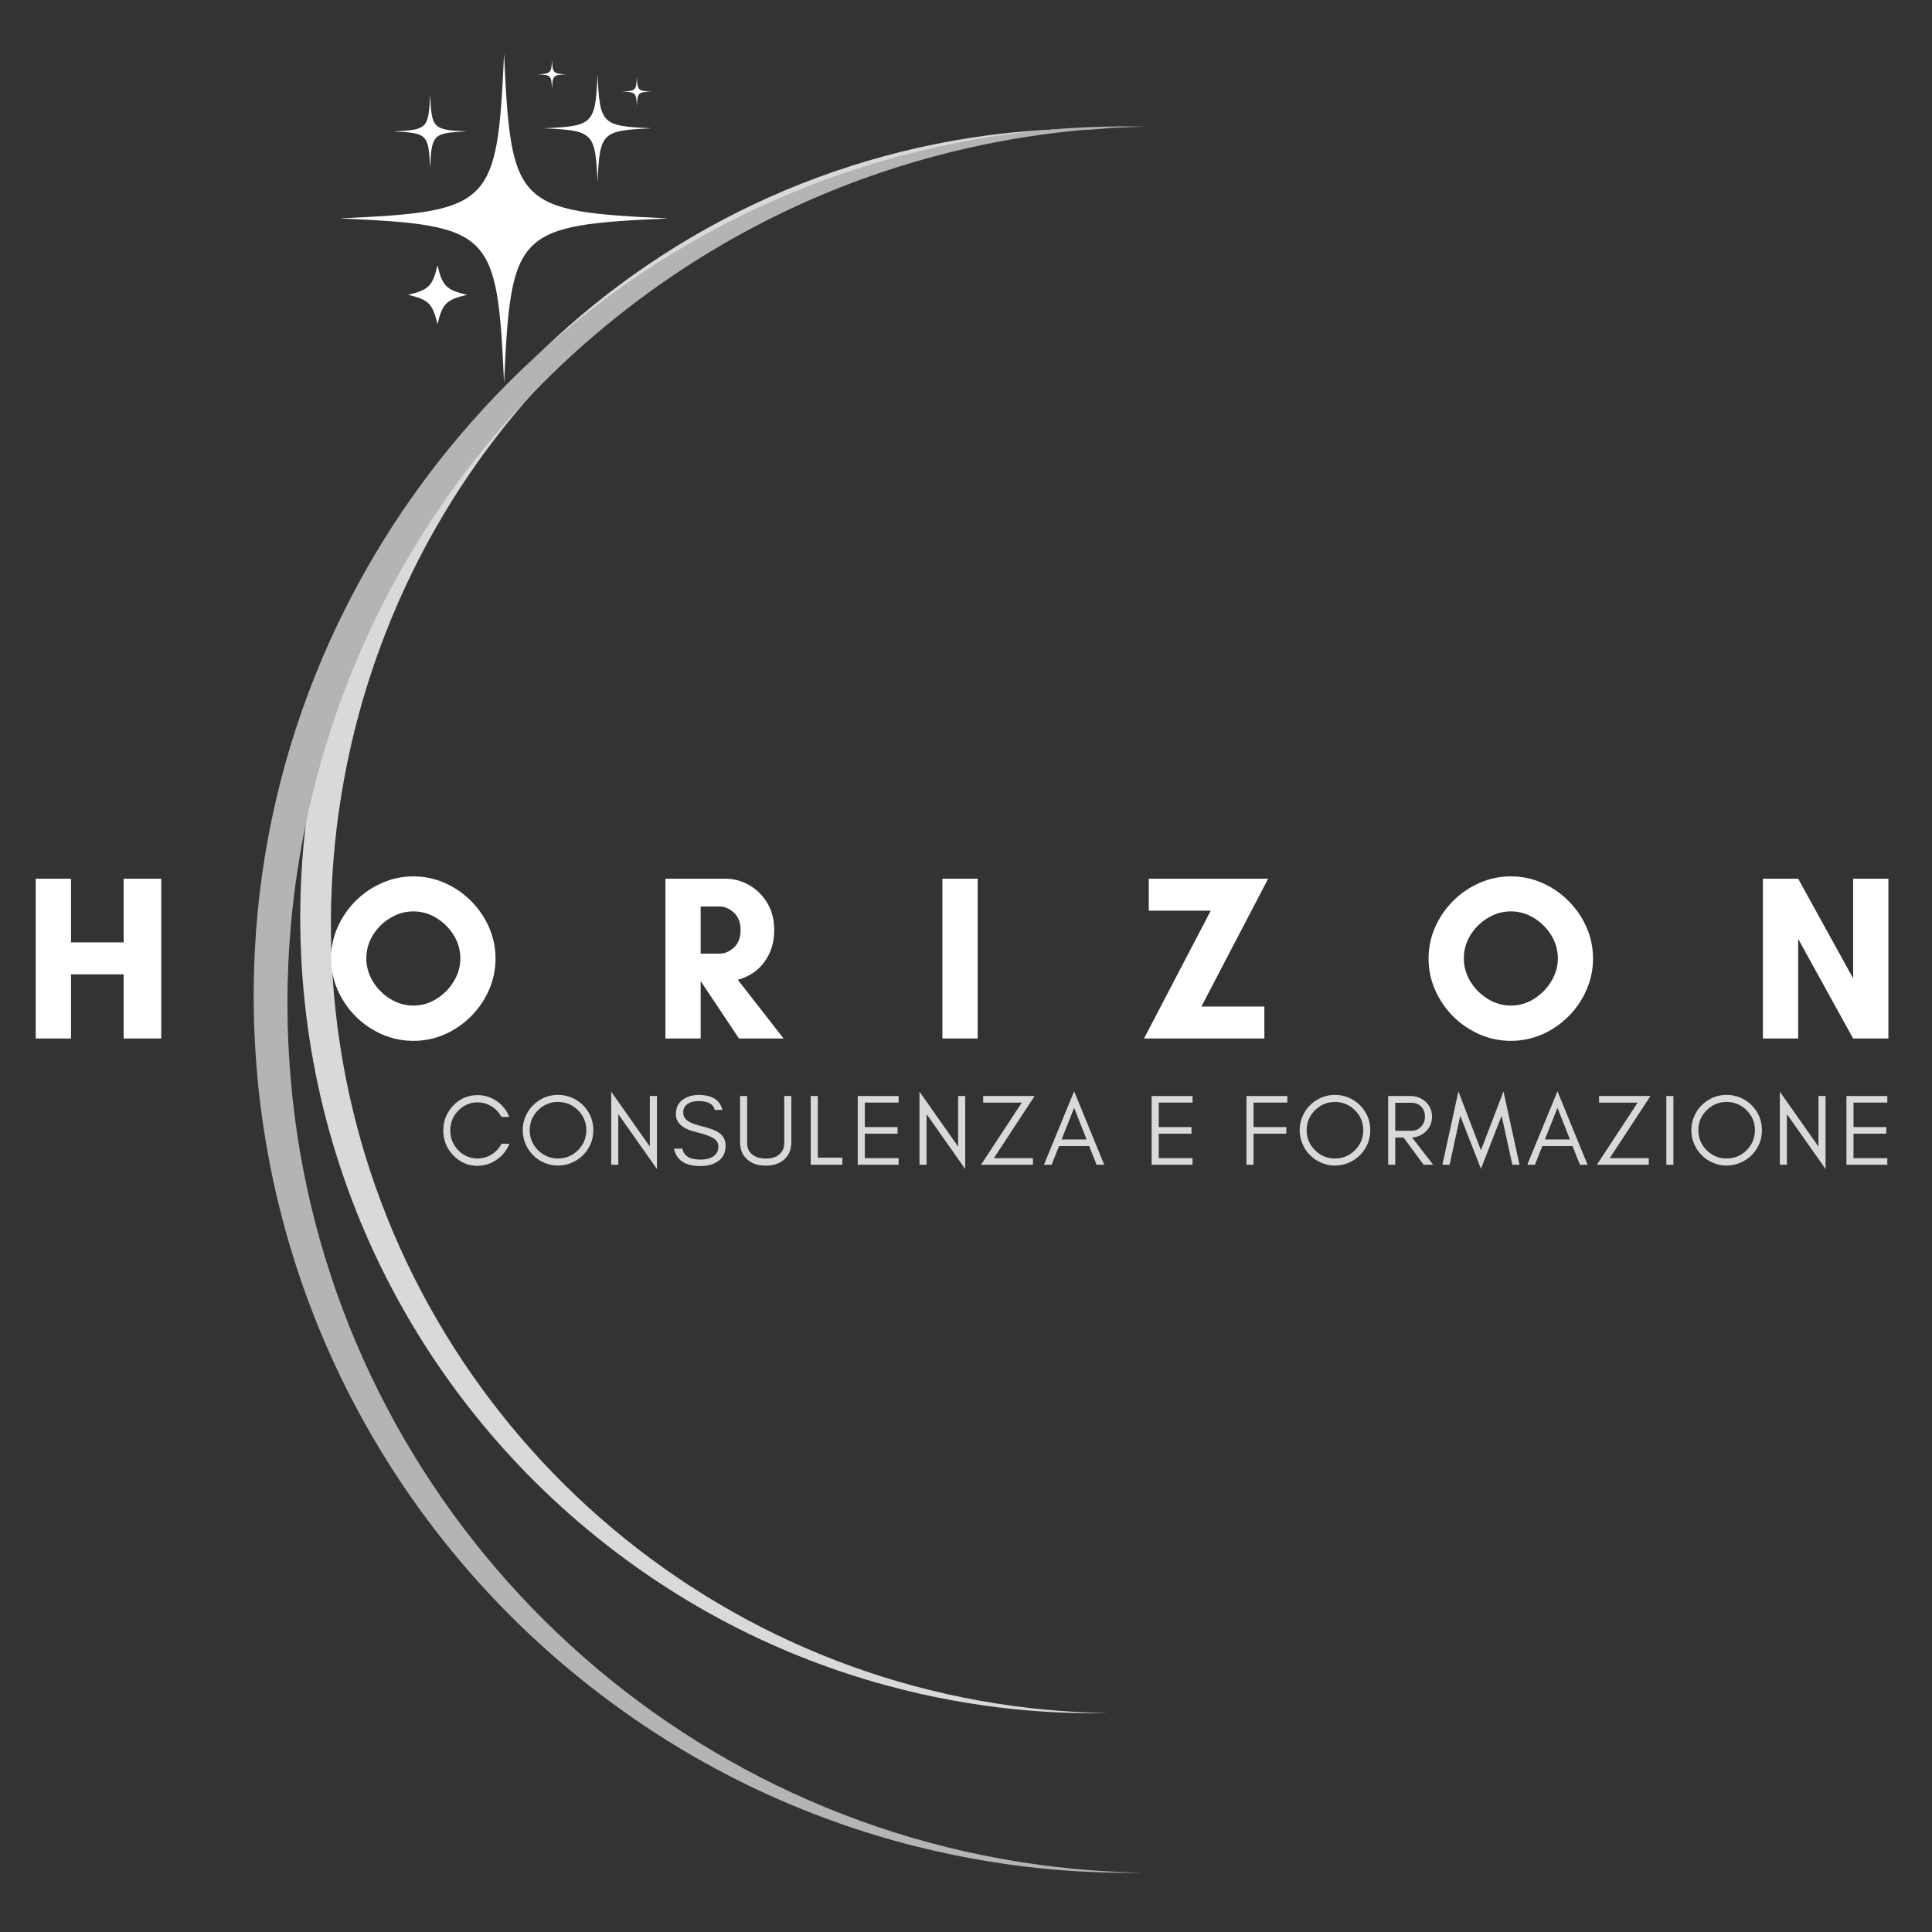
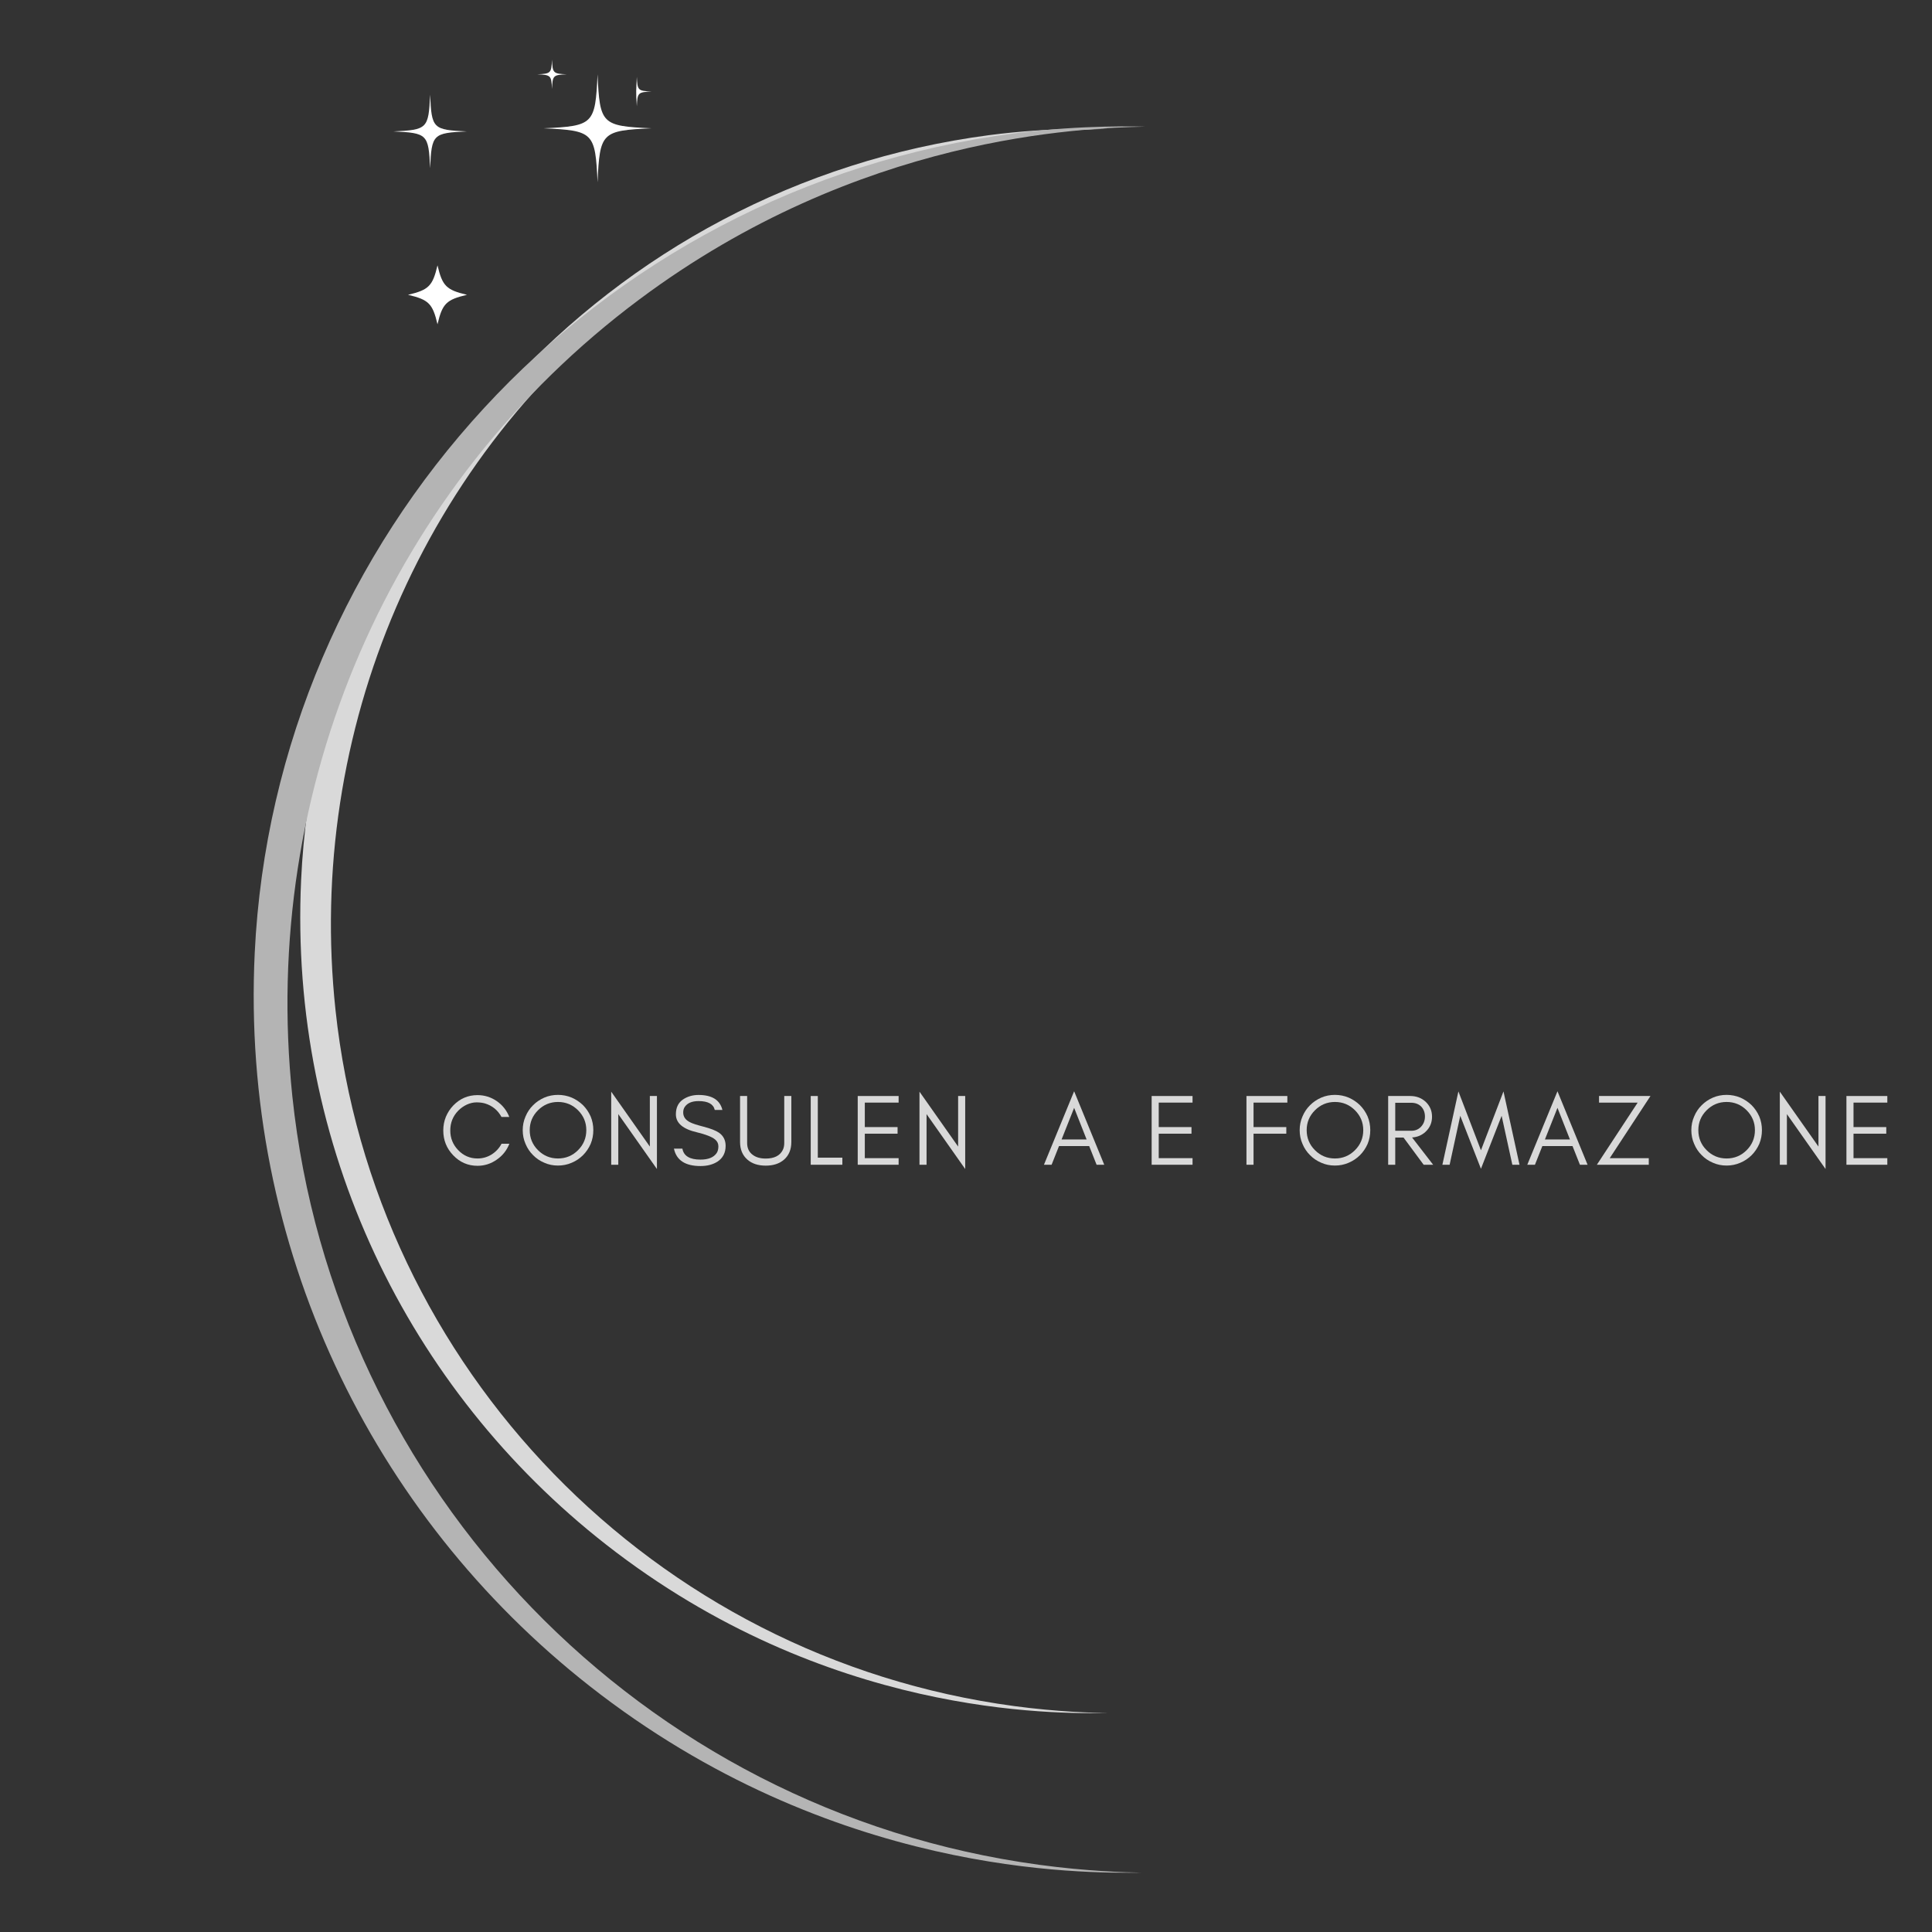
<svg xmlns="http://www.w3.org/2000/svg" width="500" zoomAndPan="magnify" viewBox="0 0 375 375" height="500" preserveAspectRatio="xMidYMid meet" version="1.2">
  <rect x="0" y="0" width="375" height="375" fill="#333333" stroke="none" />
  <defs>
    <clipPath id="65cd7aa3bd">
      <path d="M 58 24.504 L 215.051 24.504 L 215.051 333 L 58 333 Z M 58 24.504 " />
    </clipPath>
    <clipPath id="f43cddd07f">
      <path d="M 49 24 L 223 24 L 223 364 L 49 364 Z M 49 24 " />
    </clipPath>
    <clipPath id="fc41c93d57">
      <path d="M 46.461 364.238 L 47.105 23.738 L 222.605 24.07 L 221.961 364.57 Z M 46.461 364.238 " />
    </clipPath>
    <clipPath id="e8c82e8784">
      <path d="M 46.461 364.238 L 47.105 23.738 L 222.605 24.07 L 221.961 364.57 Z M 46.461 364.238 " />
    </clipPath>
    <clipPath id="824673684b">
-       <path d="M 65.875 10.426 L 129.625 10.426 L 129.625 74.176 L 65.875 74.176 Z M 65.875 10.426 " />
-     </clipPath>
+       </clipPath>
    <clipPath id="ef1bfc704f">
-       <rect x="0" width="372" y="0" height="56" />
-     </clipPath>
+       </clipPath>
  </defs>
  <g id="88b573fbdd">
    <g clip-rule="nonzero" clip-path="url(#65cd7aa3bd)">
      <path style=" stroke:none;fill-rule:evenodd;fill:#d9d9d9;fill-opacity:1;" d="M 215.008 25.008 C 203.98 25.281 164.668 26.594 125.93 55.633 C 82.043 88.535 59.32 141.887 65.125 196.082 C 72.547 265.371 126.762 321.766 196.906 331.156 C 205.418 332.297 212.07 332.453 215.008 332.504 C 204.723 332.625 160.406 333.254 117.641 299.801 C 79.195 269.727 56.078 222.465 58.445 170.848 C 61.805 97.777 117.773 35.973 192 26.23 C 204.078 24.648 214.582 25 215.008 25.008 Z M 215.008 25.008 " />
    </g>
    <g clip-rule="nonzero" clip-path="url(#f43cddd07f)">
      <g clip-rule="nonzero" clip-path="url(#fc41c93d57)">
        <g clip-rule="nonzero" clip-path="url(#e8c82e8784)">
          <path style=" stroke:none;fill-rule:evenodd;fill:#b4b4b4;fill-opacity:1;" d="M 222.297 24.582 C 210.145 24.859 166.812 26.223 124.059 58.148 C 75.621 94.32 50.461 153.07 56.746 212.812 C 64.781 289.191 124.414 351.461 201.703 361.957 C 211.078 363.23 218.41 363.418 221.652 363.48 C 210.316 363.59 161.473 364.191 114.41 327.234 C 72.102 294.008 46.719 241.871 49.441 184.984 C 53.293 104.461 115.109 36.465 196.938 25.883 C 210.25 24.164 221.828 24.57 222.297 24.582 Z M 222.297 24.582 " />
        </g>
      </g>
    </g>
    <path style=" stroke:none;fill-rule:nonzero;fill:#ffffff;fill-opacity:1;" d="M 90.641 57.223 C 86.629 58.164 85.863 58.93 84.918 62.941 C 83.977 58.93 83.211 58.164 79.199 57.223 C 83.211 56.277 83.977 55.516 84.918 51.504 C 85.863 55.516 86.629 56.277 90.641 57.223 Z M 90.641 57.223 " />
    <g clip-rule="nonzero" clip-path="url(#824673684b)">
      <path style=" stroke:none;fill-rule:nonzero;fill:#ffffff;fill-opacity:1;" d="M 129.805 42.391 C 100.246 43.719 99.168 44.797 97.84 74.355 C 96.512 44.797 95.434 43.719 65.875 42.391 C 95.434 41.062 96.512 39.984 97.84 10.426 C 99.168 39.984 100.246 41.062 129.805 42.391 Z M 129.805 42.391 " />
    </g>
    <path style=" stroke:none;fill-rule:nonzero;fill:#ffffff;fill-opacity:1;" d="M 90.621 25.508 C 84.02 25.805 83.781 26.047 83.484 32.648 C 83.188 26.047 82.945 25.805 76.344 25.508 C 82.945 25.211 83.188 24.973 83.484 18.371 C 83.781 24.973 84.02 25.211 90.621 25.508 Z M 90.621 25.508 " />
    <path style=" stroke:none;fill-rule:nonzero;fill:#ffffff;fill-opacity:1;" d="M 126.465 24.902 C 116.773 25.34 116.418 25.691 115.984 35.387 C 115.547 25.691 115.195 25.34 105.5 24.902 C 115.195 24.469 115.547 24.113 115.984 14.422 C 116.418 24.113 116.773 24.469 126.465 24.902 Z M 126.465 24.902 " />
-     <path style=" stroke:none;fill-rule:nonzero;fill:#ffffff;fill-opacity:1;" d="M 126.465 17.766 C 123.824 17.883 123.73 17.98 123.609 20.621 C 123.492 17.98 123.395 17.883 120.754 17.766 C 123.395 17.645 123.492 17.551 123.609 14.91 C 123.73 17.551 123.824 17.645 126.465 17.766 Z M 126.465 17.766 " />
+     <path style=" stroke:none;fill-rule:nonzero;fill:#ffffff;fill-opacity:1;" d="M 126.465 17.766 C 123.824 17.883 123.73 17.98 123.609 20.621 C 123.395 17.645 123.492 17.551 123.609 14.91 C 123.73 17.551 123.824 17.645 126.465 17.766 Z M 126.465 17.766 " />
    <path style=" stroke:none;fill-rule:nonzero;fill:#ffffff;fill-opacity:1;" d="M 109.996 14.422 C 107.355 14.539 107.262 14.637 107.141 17.277 C 107.023 14.637 106.926 14.539 104.285 14.422 C 106.926 14.301 107.023 14.207 107.141 11.566 C 107.262 14.207 107.355 14.301 109.996 14.422 Z M 109.996 14.422 " />
    <g transform="matrix(1,0,0,1,3,159)">
      <g clip-path="url(#ef1bfc704f)">
        <g style="fill:#ffffff;fill-opacity:1;">
          <g transform="translate(1.202, 42.573)">
            <path style="stroke:none" d="M 19.797 -31.016 L 27.094 -31.016 L 27.094 0 L 19.797 0 L 19.797 -12.453 L 9.578 -12.453 L 9.578 0 L 2.734 0 L 2.734 -31.016 L 9.578 -31.016 L 9.578 -18.656 L 19.797 -18.656 Z M 19.797 -31.016 " />
          </g>
        </g>
        <g style="fill:#ffffff;fill-opacity:1;">
          <g transform="translate(59.666, 42.573)">
            <path style="stroke:none" d="M 26.688 -15.547 C 26.688 -17.16 26.258 -18.66 25.406 -20.047 C 24.551 -21.43 23.43 -22.547 22.047 -23.391 C 20.672 -24.242 19.176 -24.672 17.562 -24.672 C 15.977 -24.672 14.484 -24.242 13.078 -23.391 C 11.68 -22.547 10.555 -21.43 9.703 -20.047 C 8.859 -18.66 8.438 -17.16 8.438 -15.547 C 8.438 -13.973 8.859 -12.484 9.703 -11.078 C 10.555 -9.68 11.68 -8.551 13.078 -7.688 C 14.484 -6.82 15.977 -6.391 17.562 -6.391 C 19.176 -6.391 20.672 -6.82 22.047 -7.688 C 23.43 -8.551 24.551 -9.68 25.406 -11.078 C 26.258 -12.484 26.688 -13.973 26.688 -15.547 Z M 33.516 -15.5 C 33.516 -13.375 33.086 -11.344 32.234 -9.406 C 31.391 -7.477 30.227 -5.773 28.75 -4.297 C 27.281 -2.828 25.586 -1.664 23.672 -0.812 C 21.754 0.031 19.719 0.453 17.562 0.453 C 15.426 0.453 13.395 0.031 11.469 -0.812 C 9.539 -1.664 7.836 -2.828 6.359 -4.297 C 4.891 -5.773 3.727 -7.477 2.875 -9.406 C 2.02 -11.344 1.594 -13.375 1.594 -15.5 C 1.594 -17.664 2.02 -19.707 2.875 -21.625 C 3.727 -23.539 4.891 -25.234 6.359 -26.703 C 7.836 -28.18 9.539 -29.344 11.469 -30.188 C 13.395 -31.039 15.426 -31.469 17.562 -31.469 C 19.719 -31.469 21.754 -31.039 23.672 -30.188 C 25.586 -29.344 27.281 -28.18 28.75 -26.703 C 30.227 -25.234 31.391 -23.539 32.234 -21.625 C 33.086 -19.707 33.516 -17.664 33.516 -15.5 Z M 33.516 -15.5 " />
          </g>
        </g>
        <g style="fill:#ffffff;fill-opacity:1;">
          <g transform="translate(123.419, 42.573)">
            <path style="stroke:none" d="M 9.578 -11.078 L 9.578 0 L 2.734 0 L 2.734 -31.016 L 14.359 -31.016 C 16.035 -31.016 17.594 -30.594 19.031 -29.75 C 20.477 -28.914 21.645 -27.754 22.531 -26.266 C 23.414 -24.773 23.859 -23.047 23.859 -21.078 C 23.859 -19.336 23.535 -17.797 22.891 -16.453 C 22.254 -15.117 21.406 -14.023 20.344 -13.172 C 19.281 -12.328 18.094 -11.738 16.781 -11.406 L 25.672 0 L 17.016 0 L 9.625 -11.078 Z M 13.234 -25.625 L 9.578 -25.625 L 9.578 -16.469 L 13.234 -16.469 C 14.234 -16.469 15.164 -16.863 16.031 -17.656 C 16.895 -18.445 17.328 -19.586 17.328 -21.078 C 17.328 -22.504 16.895 -23.617 16.031 -24.422 C 15.164 -25.223 14.234 -25.625 13.234 -25.625 Z M 13.234 -25.625 " />
          </g>
        </g>
        <g style="fill:#ffffff;fill-opacity:1;">
          <g transform="translate(177.188, 42.573)">
-             <path style="stroke:none" d="M 9.578 0 L 2.734 0 L 2.734 -31.016 L 9.578 -31.016 Z M 9.578 0 " />
-           </g>
+             </g>
        </g>
        <g style="fill:#ffffff;fill-opacity:1;">
          <g transform="translate(218.146, 42.573)">
            <path style="stroke:none" d="M 24.266 -6.203 L 24.266 0 L 0.906 0 L 13.859 -24.812 L 1.828 -24.812 L 1.828 -31.016 L 25 -31.016 L 12.047 -6.203 Z M 24.266 -6.203 " />
          </g>
        </g>
        <g style="fill:#ffffff;fill-opacity:1;">
          <g transform="translate(272.69, 42.573)">
            <path style="stroke:none" d="M 26.688 -15.547 C 26.688 -17.16 26.258 -18.66 25.406 -20.047 C 24.551 -21.43 23.43 -22.547 22.047 -23.391 C 20.672 -24.242 19.176 -24.672 17.562 -24.672 C 15.977 -24.672 14.484 -24.242 13.078 -23.391 C 11.68 -22.547 10.555 -21.43 9.703 -20.047 C 8.859 -18.66 8.438 -17.16 8.438 -15.547 C 8.438 -13.973 8.859 -12.484 9.703 -11.078 C 10.555 -9.68 11.68 -8.551 13.078 -7.688 C 14.484 -6.82 15.977 -6.391 17.562 -6.391 C 19.176 -6.391 20.672 -6.82 22.047 -7.688 C 23.43 -8.551 24.551 -9.68 25.406 -11.078 C 26.258 -12.484 26.688 -13.973 26.688 -15.547 Z M 33.516 -15.5 C 33.516 -13.375 33.086 -11.344 32.234 -9.406 C 31.391 -7.477 30.227 -5.773 28.75 -4.297 C 27.281 -2.828 25.586 -1.664 23.672 -0.812 C 21.754 0.031 19.719 0.453 17.562 0.453 C 15.426 0.453 13.395 0.031 11.469 -0.812 C 9.539 -1.664 7.836 -2.828 6.359 -4.297 C 4.891 -5.773 3.727 -7.477 2.875 -9.406 C 2.02 -11.344 1.594 -13.375 1.594 -15.5 C 1.594 -17.664 2.02 -19.707 2.875 -21.625 C 3.727 -23.539 4.891 -25.234 6.359 -26.703 C 7.836 -28.18 9.539 -29.344 11.469 -30.188 C 13.395 -31.039 15.426 -31.469 17.562 -31.469 C 19.719 -31.469 21.754 -31.039 23.672 -30.188 C 25.586 -29.344 27.281 -28.18 28.75 -26.703 C 30.227 -25.234 31.391 -23.539 32.234 -21.625 C 33.086 -19.707 33.516 -17.664 33.516 -15.5 Z M 33.516 -15.5 " />
          </g>
        </g>
        <g style="fill:#ffffff;fill-opacity:1;">
          <g transform="translate(336.442, 42.573)">
            <path style="stroke:none" d="M 27.094 0 L 20.25 0 L 9.578 -19.344 L 9.578 0 L 2.734 0 L 2.734 -31.016 L 9.578 -31.016 L 20.25 -11.672 L 20.25 -31.016 L 27.094 -31.016 Z M 27.094 0 " />
          </g>
        </g>
      </g>
    </g>
    <g style="fill:#d9d9d9;fill-opacity:1;">
      <g transform="translate(85.149, 226.078)">
        <path style="stroke:none" d="M 13.719 -4.078 C 13.219 -2.797 12.406 -1.77 11.281 -1 C 10.145 -0.195 8.895 0.203 7.531 0.203 C 5.688 0.203 4.113 -0.477 2.812 -1.844 C 1.531 -3.176 0.891 -4.781 0.891 -6.656 C 0.891 -7.582 1.055 -8.461 1.391 -9.297 C 1.734 -10.117 2.207 -10.848 2.812 -11.484 C 4.113 -12.836 5.688 -13.516 7.531 -13.516 C 8.895 -13.516 10.141 -13.129 11.266 -12.359 C 12.391 -11.578 13.203 -10.551 13.703 -9.281 L 12.188 -9.281 C 11.469 -10.602 10.395 -11.477 8.969 -11.906 C 8.5 -12.039 7.957 -12.109 7.344 -12.109 C 6.727 -12.109 6.098 -11.961 5.453 -11.672 C 4.816 -11.367 4.258 -10.973 3.781 -10.484 C 2.758 -9.422 2.25 -8.145 2.25 -6.656 C 2.25 -5.176 2.758 -3.906 3.781 -2.844 C 4.82 -1.758 6.07 -1.219 7.531 -1.219 C 8.531 -1.219 9.445 -1.477 10.281 -2 C 11.102 -2.52 11.742 -3.211 12.203 -4.078 Z M 13.719 -4.078 " />
      </g>
    </g>
    <g style="fill:#d9d9d9;fill-opacity:1;">
      <g transform="translate(100.569, 226.078)">
        <path style="stroke:none" d="M 13.234 -6.719 C 13.234 -8.219 12.695 -9.504 11.625 -10.578 C 10.551 -11.648 9.254 -12.188 7.734 -12.188 C 6.223 -12.188 4.93 -11.648 3.859 -10.578 C 2.785 -9.504 2.25 -8.219 2.25 -6.719 C 2.25 -5.195 2.785 -3.898 3.859 -2.828 C 4.93 -1.754 6.223 -1.219 7.734 -1.219 C 9.254 -1.219 10.551 -1.754 11.625 -2.828 C 12.695 -3.898 13.234 -5.195 13.234 -6.719 Z M 14.594 -6.719 C 14.594 -5.77 14.422 -4.879 14.078 -4.047 C 13.703 -3.203 13.207 -2.473 12.594 -1.859 C 11.969 -1.234 11.238 -0.742 10.406 -0.391 C 9.562 -0.023 8.672 0.156 7.734 0.156 C 6.785 0.156 5.898 -0.023 5.078 -0.391 C 4.242 -0.742 3.52 -1.234 2.906 -1.859 C 2.281 -2.473 1.789 -3.203 1.438 -4.047 C 1.07 -4.879 0.891 -5.77 0.891 -6.719 C 0.891 -7.656 1.07 -8.539 1.438 -9.375 C 1.789 -10.219 2.281 -10.945 2.906 -11.562 C 3.52 -12.176 4.242 -12.664 5.078 -13.031 C 5.898 -13.383 6.785 -13.562 7.734 -13.562 C 8.672 -13.562 9.562 -13.383 10.406 -13.031 C 11.238 -12.664 11.969 -12.176 12.594 -11.562 C 13.207 -10.945 13.703 -10.219 14.078 -9.375 C 14.422 -8.539 14.594 -7.656 14.594 -6.719 Z M 14.594 -6.719 " />
      </g>
    </g>
    <g style="fill:#d9d9d9;fill-opacity:1;">
      <g transform="translate(117.166, 226.078)">
        <path style="stroke:none" d="M 2.844 -9.828 L 2.844 0 L 1.469 0 L 1.469 -14.188 L 8.969 -3.531 L 8.969 -13.344 L 10.344 -13.344 L 10.344 0.828 Z M 2.844 -9.828 " />
      </g>
    </g>
    <g style="fill:#d9d9d9;fill-opacity:1;">
      <g transform="translate(130.094, 226.078)">
        <path style="stroke:none" d="M 5.188 -6.297 C 2.457 -6.922 1.094 -8.086 1.094 -9.797 C 1.094 -11.047 1.531 -11.988 2.406 -12.625 C 3.289 -13.238 4.32 -13.547 5.5 -13.547 C 8.102 -13.547 9.645 -12.578 10.125 -10.641 L 8.641 -10.641 C 8.379 -11.785 7.332 -12.359 5.5 -12.359 C 4.219 -12.359 3.32 -11.977 2.812 -11.219 C 2.613 -10.938 2.516 -10.578 2.516 -10.141 C 2.516 -9.316 2.957 -8.688 3.844 -8.25 C 4.258 -8.02 5.148 -7.727 6.516 -7.375 C 7.879 -7.02 8.867 -6.629 9.484 -6.203 C 10.328 -5.598 10.75 -4.754 10.75 -3.672 C 10.75 -2.328 10.223 -1.305 9.172 -0.609 C 8.273 -0.035 7.176 0.25 5.875 0.25 C 2.914 0.25 1.195 -0.875 0.719 -3.125 L 2.359 -3.125 C 2.609 -1.707 3.781 -1 5.875 -1 C 7.363 -1 8.398 -1.41 8.984 -2.234 C 9.223 -2.566 9.344 -3.016 9.344 -3.578 C 9.344 -4.117 9.125 -4.566 8.688 -4.922 C 8.07 -5.422 6.906 -5.879 5.188 -6.297 Z M 5.188 -6.297 " />
      </g>
    </g>
    <g style="fill:#d9d9d9;fill-opacity:1;">
      <g transform="translate(142.473, 226.078)">
        <path style="stroke:none" d="M 11.125 -4.422 C 11.125 -2.973 10.656 -1.832 9.719 -1 C 8.82 -0.219 7.633 0.172 6.156 0.172 C 4.664 0.172 3.477 -0.219 2.594 -1 C 1.645 -1.832 1.172 -2.973 1.172 -4.422 L 1.172 -13.344 L 2.547 -13.344 L 2.547 -4.219 C 2.547 -3.207 2.914 -2.438 3.656 -1.906 C 4.281 -1.438 5.113 -1.203 6.156 -1.203 C 7.789 -1.203 8.891 -1.75 9.453 -2.844 C 9.648 -3.227 9.75 -3.688 9.75 -4.219 L 9.75 -13.344 L 11.125 -13.344 Z M 11.125 -4.422 " />
      </g>
    </g>
    <g style="fill:#d9d9d9;fill-opacity:1;">
      <g transform="translate(155.892, 226.078)">
        <path style="stroke:none" d="M 2.844 -1.375 L 7.609 -1.375 L 7.609 0 L 1.469 0 L 1.469 -13.344 L 2.844 -13.344 Z M 2.844 -1.375 " />
      </g>
    </g>
    <g style="fill:#d9d9d9;fill-opacity:1;">
      <g transform="translate(165.015, 226.078)">
        <path style="stroke:none" d="M 9.406 0 L 1.469 0 L 1.469 -13.344 L 9.406 -13.344 L 9.406 -12.062 L 2.844 -12.062 L 2.844 -7.312 L 9.203 -7.312 L 9.203 -6.031 L 2.844 -6.031 L 2.844 -1.281 L 9.406 -1.281 Z M 9.406 0 " />
      </g>
    </g>
    <g style="fill:#d9d9d9;fill-opacity:1;">
      <g transform="translate(177.002, 226.078)">
        <path style="stroke:none" d="M 2.844 -9.828 L 2.844 0 L 1.469 0 L 1.469 -14.188 L 8.969 -3.531 L 8.969 -13.344 L 10.344 -13.344 L 10.344 0.828 Z M 2.844 -9.828 " />
      </g>
    </g>
    <g style="fill:#d9d9d9;fill-opacity:1;">
      <g transform="translate(189.93, 226.078)">
-         <path style="stroke:none" d="M 2.984 -1.281 L 10.562 -1.281 L 10.562 0 L 0.484 0 L 8.406 -12.062 L 0.906 -12.062 L 0.906 -13.344 L 10.891 -13.344 Z M 2.984 -1.281 " />
-       </g>
+         </g>
    </g>
    <g style="fill:#d9d9d9;fill-opacity:1;">
      <g transform="translate(202.427, 226.078)">
        <path style="stroke:none" d="M 3.625 -4.906 L 8.484 -4.906 L 6.062 -11.047 Z M 11.906 0 L 10.422 0 L 8.984 -3.625 L 3.125 -3.625 L 1.688 0 L 0.203 0 L 6.062 -14.266 Z M 11.906 0 " />
      </g>
    </g>
    <g style="fill:#d9d9d9;fill-opacity:1;">
      <g transform="translate(215.65, 226.078)">
        <path style="stroke:none" d="" />
      </g>
    </g>
    <g style="fill:#d9d9d9;fill-opacity:1;">
      <g transform="translate(222.065, 226.078)">
        <path style="stroke:none" d="M 9.406 0 L 1.469 0 L 1.469 -13.344 L 9.406 -13.344 L 9.406 -12.062 L 2.844 -12.062 L 2.844 -7.312 L 9.203 -7.312 L 9.203 -6.031 L 2.844 -6.031 L 2.844 -1.281 L 9.406 -1.281 Z M 9.406 0 " />
      </g>
    </g>
    <g style="fill:#d9d9d9;fill-opacity:1;">
      <g transform="translate(234.052, 226.078)">
        <path style="stroke:none" d="" />
      </g>
    </g>
    <g style="fill:#d9d9d9;fill-opacity:1;">
      <g transform="translate(240.468, 226.078)">
        <path style="stroke:none" d="M 9.406 -12.062 L 2.844 -12.062 L 2.844 -7.312 L 9.203 -7.312 L 9.203 -6.031 L 2.844 -6.031 L 2.844 0 L 1.469 0 L 1.469 -13.344 L 9.406 -13.344 Z M 9.406 -12.062 " />
      </g>
    </g>
    <g style="fill:#d9d9d9;fill-opacity:1;">
      <g transform="translate(251.375, 226.078)">
        <path style="stroke:none" d="M 13.234 -6.719 C 13.234 -8.219 12.695 -9.504 11.625 -10.578 C 10.551 -11.648 9.254 -12.188 7.734 -12.188 C 6.223 -12.188 4.93 -11.648 3.859 -10.578 C 2.785 -9.504 2.25 -8.219 2.25 -6.719 C 2.25 -5.195 2.785 -3.898 3.859 -2.828 C 4.93 -1.754 6.223 -1.219 7.734 -1.219 C 9.254 -1.219 10.551 -1.754 11.625 -2.828 C 12.695 -3.898 13.234 -5.195 13.234 -6.719 Z M 14.594 -6.719 C 14.594 -5.77 14.422 -4.879 14.078 -4.047 C 13.703 -3.203 13.207 -2.473 12.594 -1.859 C 11.969 -1.234 11.238 -0.742 10.406 -0.391 C 9.562 -0.023 8.672 0.156 7.734 0.156 C 6.785 0.156 5.898 -0.023 5.078 -0.391 C 4.242 -0.742 3.52 -1.234 2.906 -1.859 C 2.281 -2.473 1.789 -3.203 1.438 -4.047 C 1.07 -4.879 0.891 -5.77 0.891 -6.719 C 0.891 -7.656 1.07 -8.539 1.438 -9.375 C 1.789 -10.219 2.281 -10.945 2.906 -11.562 C 3.52 -12.176 4.242 -12.664 5.078 -13.031 C 5.898 -13.383 6.785 -13.562 7.734 -13.562 C 8.672 -13.562 9.562 -13.383 10.406 -13.031 C 11.238 -12.664 11.969 -12.176 12.594 -11.562 C 13.207 -10.945 13.703 -10.219 14.078 -9.375 C 14.422 -8.539 14.594 -7.656 14.594 -6.719 Z M 14.594 -6.719 " />
      </g>
    </g>
    <g style="fill:#d9d9d9;fill-opacity:1;">
      <g transform="translate(267.972, 226.078)">
        <path style="stroke:none" d="M 2.844 -6.594 L 5.953 -6.594 C 6.723 -6.594 7.352 -6.852 7.844 -7.375 C 8.352 -7.914 8.609 -8.578 8.609 -9.359 C 8.609 -10.129 8.367 -10.77 7.891 -11.281 C 7.398 -11.781 6.754 -12.031 5.953 -12.031 L 2.844 -12.031 Z M 9.984 -9.328 C 9.984 -8.16 9.57 -7.191 8.75 -6.422 C 8.02 -5.734 7.141 -5.359 6.109 -5.297 L 10.203 0 L 8.359 0 L 4.453 -5.281 L 2.844 -5.281 L 2.844 0 L 1.469 0 L 1.469 -13.344 L 5.75 -13.344 C 6.938 -13.344 7.938 -12.969 8.75 -12.219 C 9.57 -11.438 9.984 -10.473 9.984 -9.328 Z M 9.984 -9.328 " />
      </g>
    </g>
    <g style="fill:#d9d9d9;fill-opacity:1;">
      <g transform="translate(279.763, 226.078)">
        <path style="stroke:none" d="M 13.781 0 L 11.703 -9.5 L 7.688 0.781 L 3.672 -9.5 L 1.609 0 L 0.203 0 L 3.312 -14.234 L 7.688 -2.812 L 12.062 -14.234 L 15.172 0 Z M 13.781 0 " />
      </g>
    </g>
    <g style="fill:#d9d9d9;fill-opacity:1;">
      <g transform="translate(296.242, 226.078)">
        <path style="stroke:none" d="M 3.625 -4.906 L 8.484 -4.906 L 6.062 -11.047 Z M 11.906 0 L 10.422 0 L 8.984 -3.625 L 3.125 -3.625 L 1.688 0 L 0.203 0 L 6.062 -14.266 Z M 11.906 0 " />
      </g>
    </g>
    <g style="fill:#d9d9d9;fill-opacity:1;">
      <g transform="translate(309.465, 226.078)">
        <path style="stroke:none" d="M 2.984 -1.281 L 10.562 -1.281 L 10.562 0 L 0.484 0 L 8.406 -12.062 L 0.906 -12.062 L 0.906 -13.344 L 10.891 -13.344 Z M 2.984 -1.281 " />
      </g>
    </g>
    <g style="fill:#d9d9d9;fill-opacity:1;">
      <g transform="translate(321.962, 226.078)">
-         <path style="stroke:none" d="M 2.844 0 L 1.469 0 L 1.469 -13.344 L 2.844 -13.344 Z M 2.844 0 " />
-       </g>
+         </g>
    </g>
    <g style="fill:#d9d9d9;fill-opacity:1;">
      <g transform="translate(327.396, 226.078)">
        <path style="stroke:none" d="M 13.234 -6.719 C 13.234 -8.219 12.695 -9.504 11.625 -10.578 C 10.551 -11.648 9.254 -12.188 7.734 -12.188 C 6.223 -12.188 4.93 -11.648 3.859 -10.578 C 2.785 -9.504 2.25 -8.219 2.25 -6.719 C 2.25 -5.195 2.785 -3.898 3.859 -2.828 C 4.93 -1.754 6.223 -1.219 7.734 -1.219 C 9.254 -1.219 10.551 -1.754 11.625 -2.828 C 12.695 -3.898 13.234 -5.195 13.234 -6.719 Z M 14.594 -6.719 C 14.594 -5.77 14.422 -4.879 14.078 -4.047 C 13.703 -3.203 13.207 -2.473 12.594 -1.859 C 11.969 -1.234 11.238 -0.742 10.406 -0.391 C 9.562 -0.023 8.672 0.156 7.734 0.156 C 6.785 0.156 5.898 -0.023 5.078 -0.391 C 4.242 -0.742 3.52 -1.234 2.906 -1.859 C 2.281 -2.473 1.789 -3.203 1.438 -4.047 C 1.07 -4.879 0.891 -5.77 0.891 -6.719 C 0.891 -7.656 1.07 -8.539 1.438 -9.375 C 1.789 -10.219 2.281 -10.945 2.906 -11.562 C 3.52 -12.176 4.242 -12.664 5.078 -13.031 C 5.898 -13.383 6.785 -13.562 7.734 -13.562 C 8.672 -13.562 9.562 -13.383 10.406 -13.031 C 11.238 -12.664 11.969 -12.176 12.594 -11.562 C 13.207 -10.945 13.703 -10.219 14.078 -9.375 C 14.422 -8.539 14.594 -7.656 14.594 -6.719 Z M 14.594 -6.719 " />
      </g>
    </g>
    <g style="fill:#d9d9d9;fill-opacity:1;">
      <g transform="translate(343.993, 226.078)">
        <path style="stroke:none" d="M 2.844 -9.828 L 2.844 0 L 1.469 0 L 1.469 -14.188 L 8.969 -3.531 L 8.969 -13.344 L 10.344 -13.344 L 10.344 0.828 Z M 2.844 -9.828 " />
      </g>
    </g>
    <g style="fill:#d9d9d9;fill-opacity:1;">
      <g transform="translate(356.922, 226.078)">
        <path style="stroke:none" d="M 9.406 0 L 1.469 0 L 1.469 -13.344 L 9.406 -13.344 L 9.406 -12.062 L 2.844 -12.062 L 2.844 -7.312 L 9.203 -7.312 L 9.203 -6.031 L 2.844 -6.031 L 2.844 -1.281 L 9.406 -1.281 Z M 9.406 0 " />
      </g>
    </g>
  </g>
</svg>